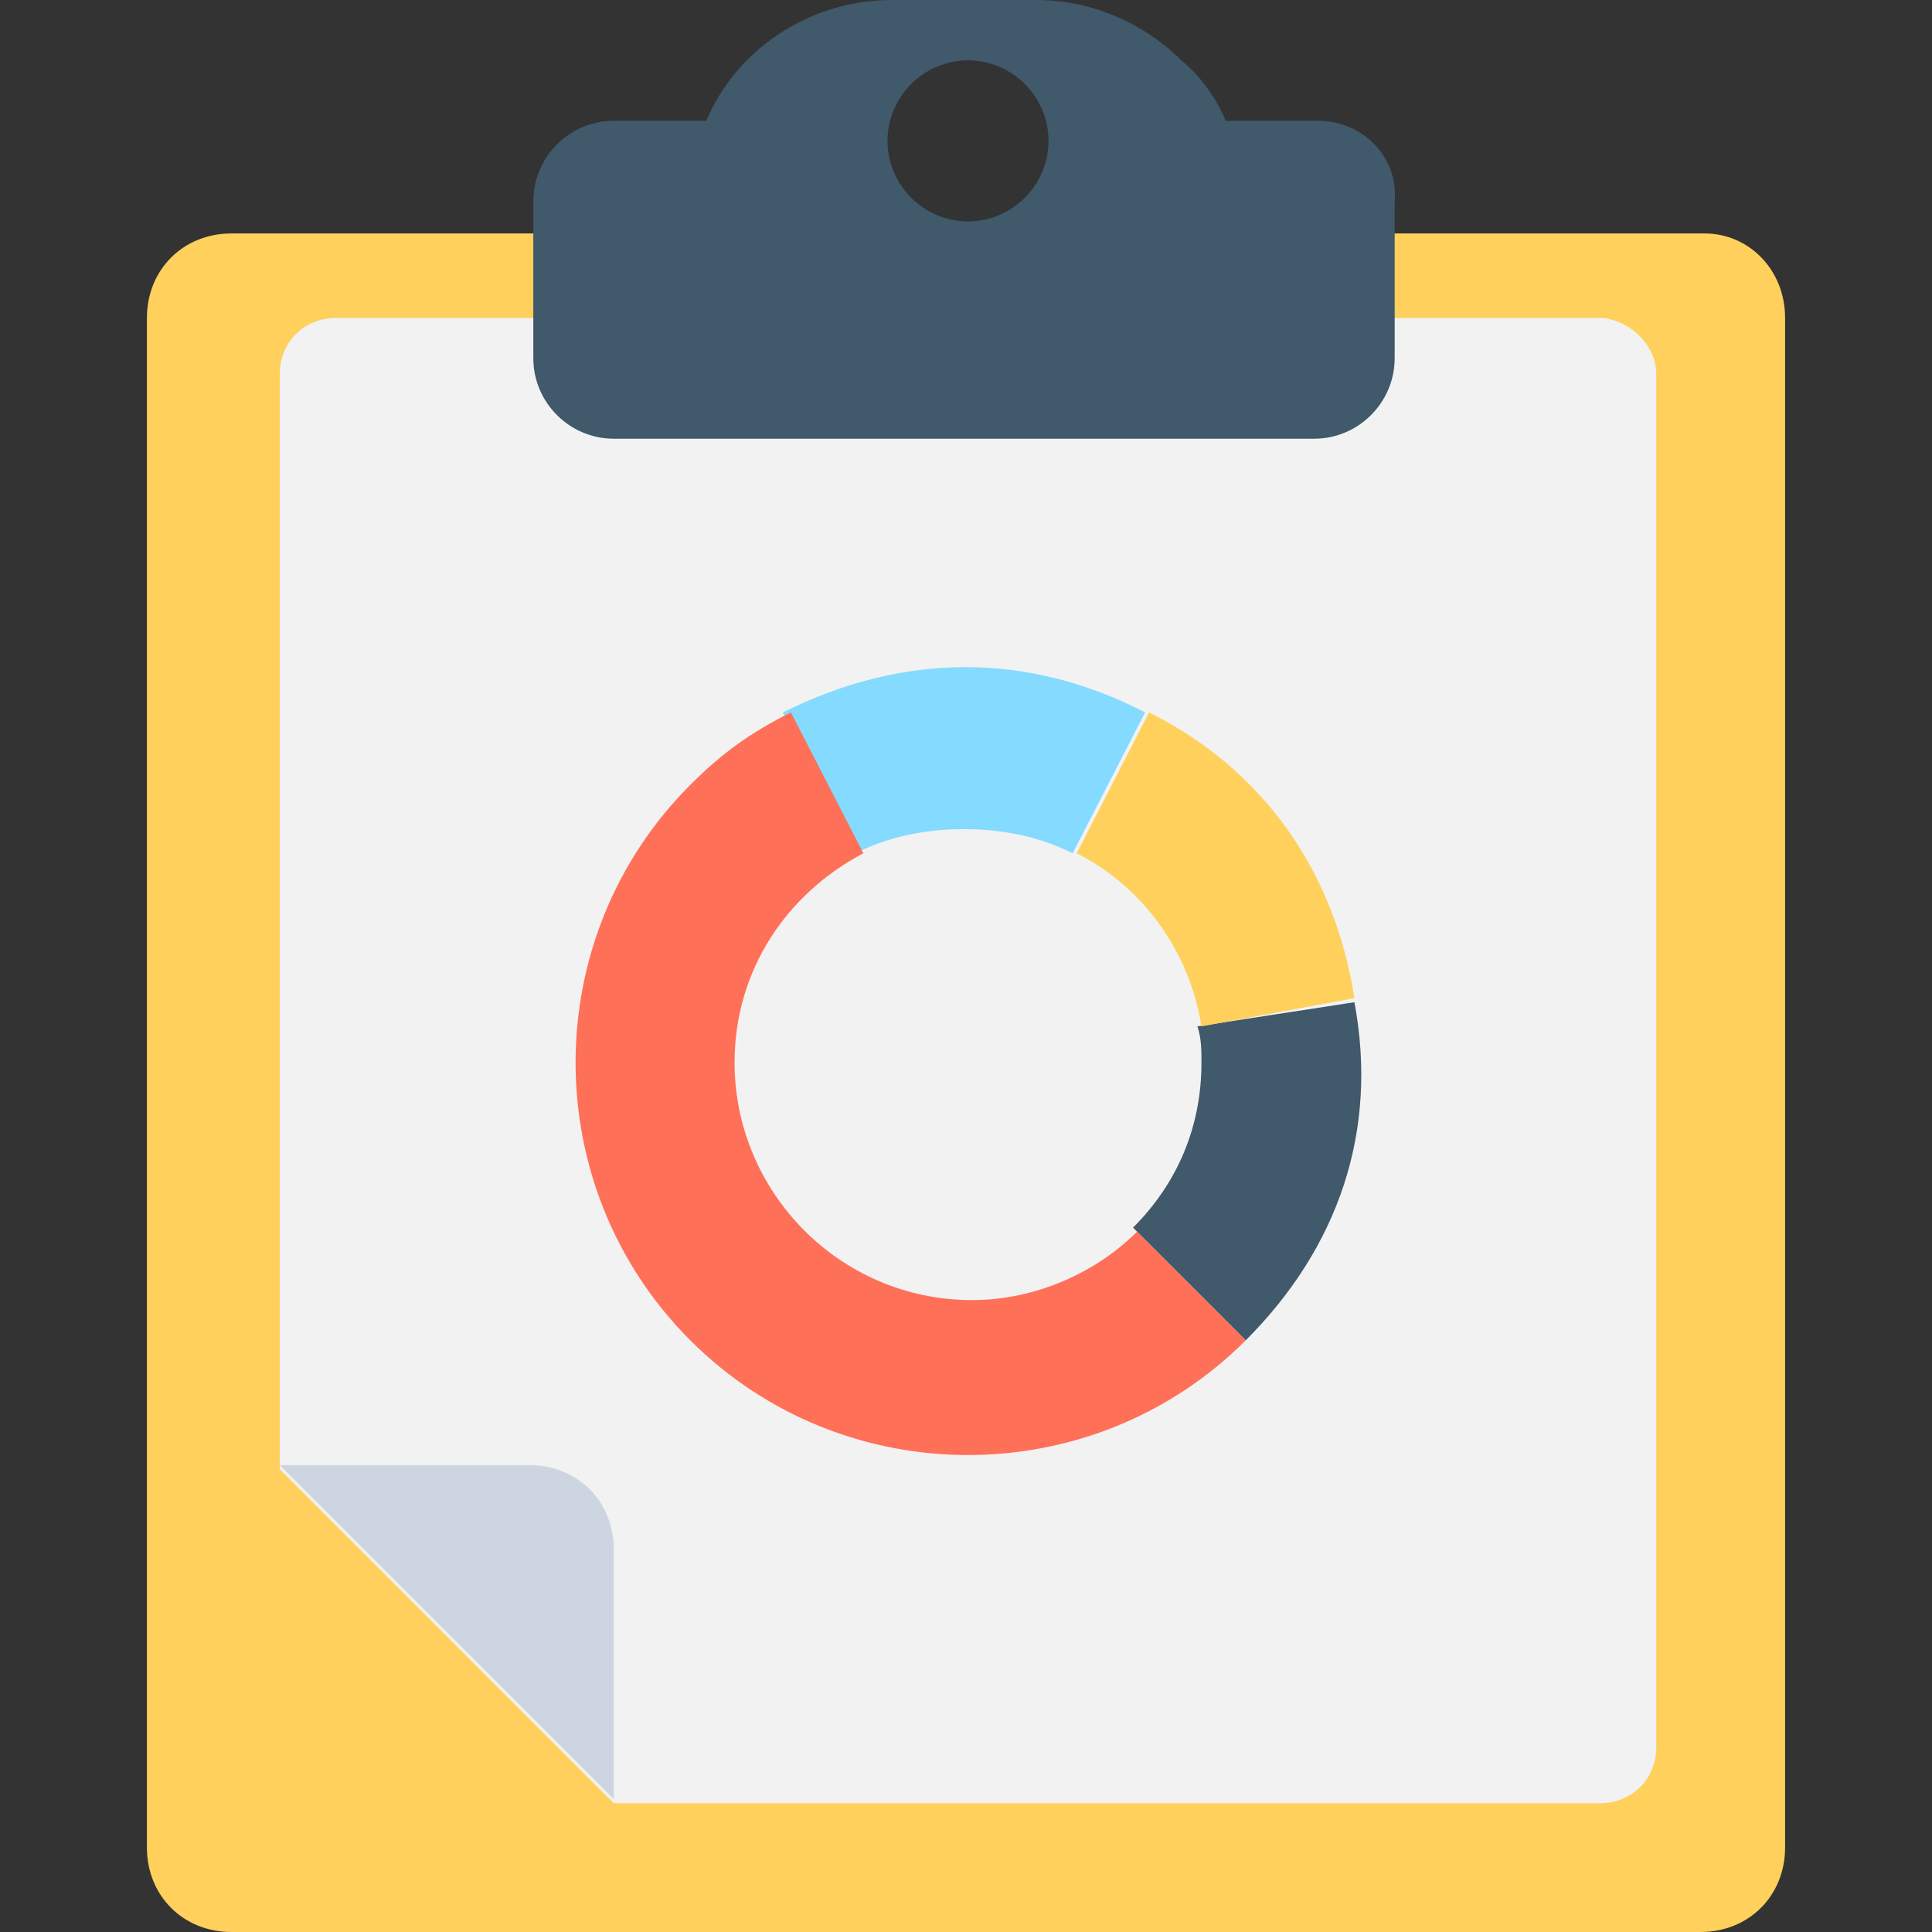
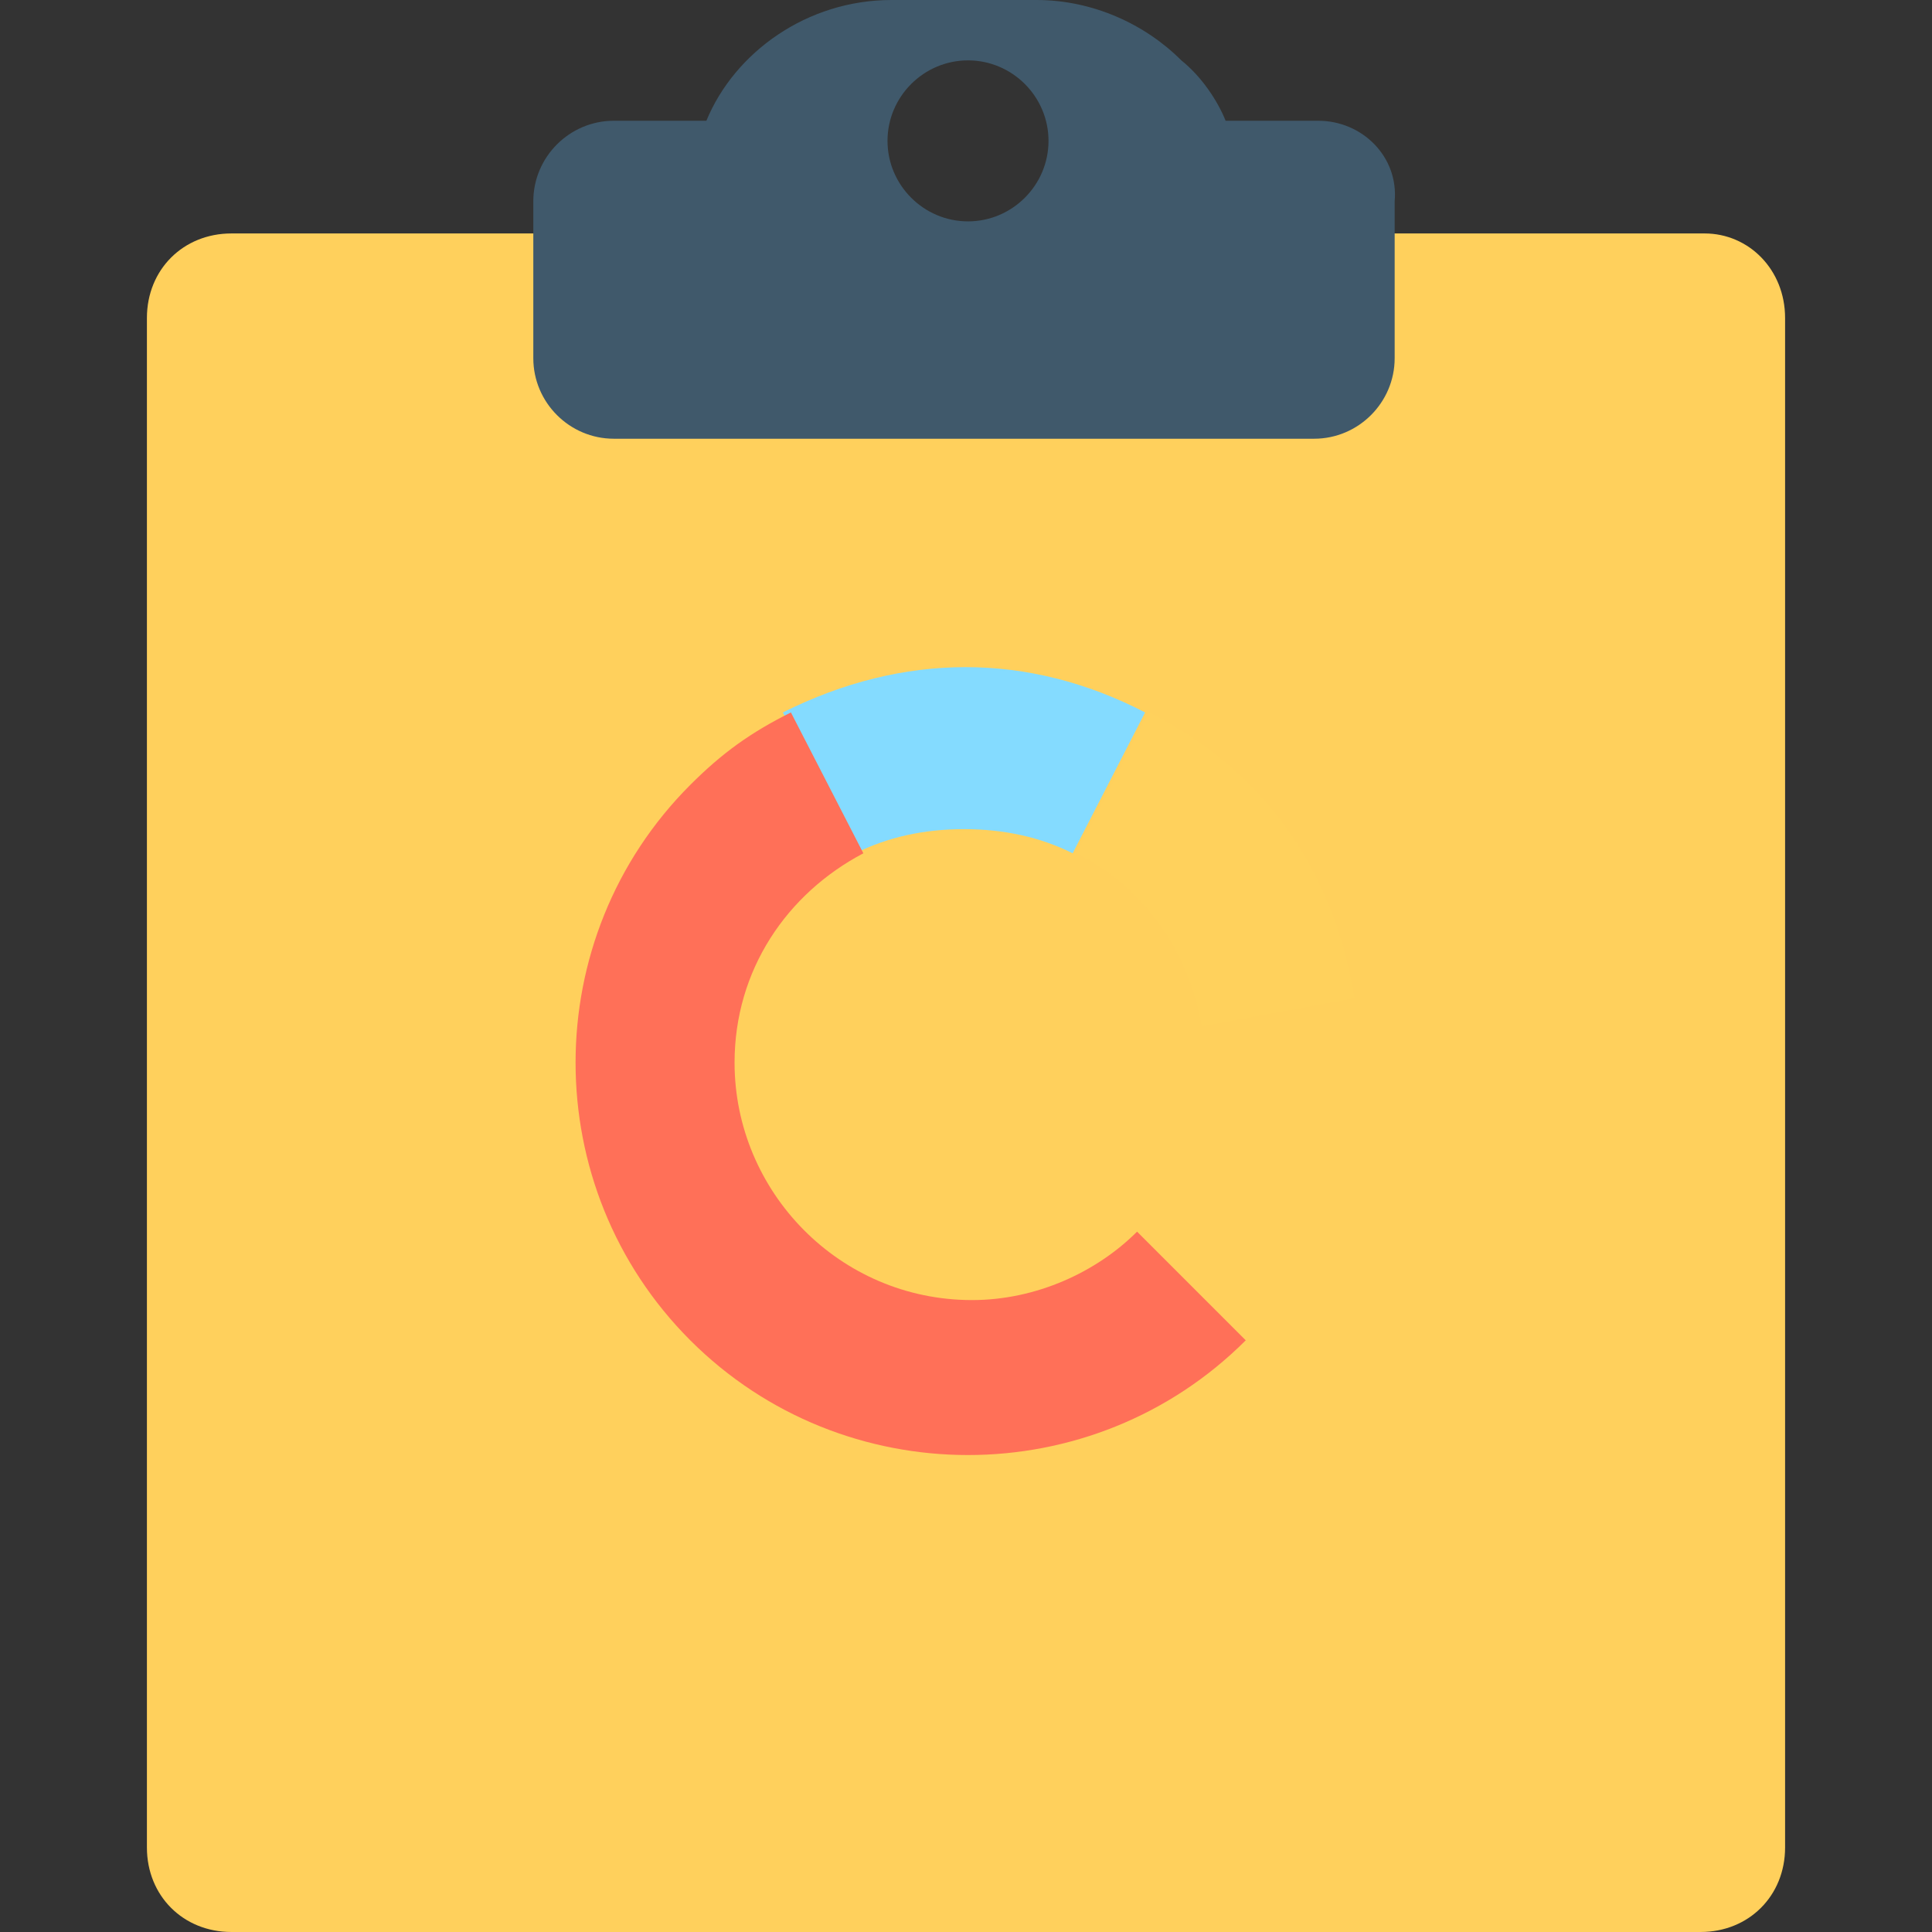
<svg xmlns="http://www.w3.org/2000/svg" height="800px" width="800px" version="1.1" id="Layer_1" viewBox="0 0 501.551 501.551" xml:space="preserve">
  <rect x="0" y="0" width="501.551" height="501.551" fill="#333333" stroke="none" />
  <path style="fill:#FFD05C;" d="M442.514,60.604H60.082c-12.539,0-21.943,9.404-21.943,21.943v397.061  c0,12.539,9.404,21.943,21.943,21.943h381.388c12.539,0,21.943-9.404,21.943-21.943V82.547  C463.412,70.008,454.008,60.604,442.514,60.604z" />
-   <path style="fill:#F2F2F2;" d="M429.975,97.176v356.31c0,8.359-6.269,14.629-14.629,14.629h-256L72.62,381.388V97.176  c0-8.359,6.269-14.629,14.629-14.629h329.143C423.706,83.592,429.975,89.861,429.975,97.176z" />
-   <path style="fill:#CDD6E0;" d="M159.347,402.286c0-12.539-9.404-21.943-21.943-21.943H72.62l86.727,86.727  C159.347,467.069,159.347,402.286,159.347,402.286z" />
  <g>
    <path style="fill:#40596B;" d="M342.204,31.347h-24.033c-2.09-5.224-6.269-11.494-11.494-15.673C297.273,6.269,283.69,0,269.061,0   h-37.616c-21.943,0-40.751,13.584-48.065,31.347h-24.033c-11.494,0-20.898,9.404-20.898,20.898v40.751   c0,11.494,9.404,20.898,20.898,20.898h181.812c11.494,0,20.898-9.404,20.898-20.898V52.245   C363.102,40.751,353.698,31.347,342.204,31.347z M251.298,57.469c-11.494,0-20.898-9.404-20.898-20.898s9.404-20.898,20.898-20.898   s20.898,9.404,20.898,20.898S262.792,57.469,251.298,57.469z" />
-     <path style="fill:#40596B;" d="M323.396,347.951l-29.257-29.257c11.494-11.494,17.763-26.122,17.763-42.841   c0-3.135,0-6.269-1.045-9.404l40.751-6.269C357.878,293.616,347.429,323.918,323.396,347.951z" />
  </g>
  <path style="fill:#FFD15C;" d="M351.608,259.135l-39.706,7.314c-3.135-19.853-15.673-36.571-32.392-44.931l18.808-36.571  C327.576,199.576,346.384,225.698,351.608,259.135z" />
  <path style="fill:#84DBFF;" d="M297.273,184.947l-18.808,36.571c-8.359-4.18-17.763-6.269-28.212-6.269s-19.853,2.09-28.212,6.269  l-18.808-36.571C234.58,169.273,266.971,169.273,297.273,184.947z" />
  <path style="fill:#FF7058;" d="M323.396,347.951c-39.706,39.706-104.49,39.706-144.196,0s-39.706-104.49,0-144.196  c8.359-8.359,15.673-13.584,26.122-18.808l18.808,36.571c-19.853,10.449-33.437,30.302-33.437,54.335  c0,33.437,27.167,61.649,61.649,61.649c16.718,0,32.392-7.314,42.841-17.763L323.396,347.951z" />
</svg>